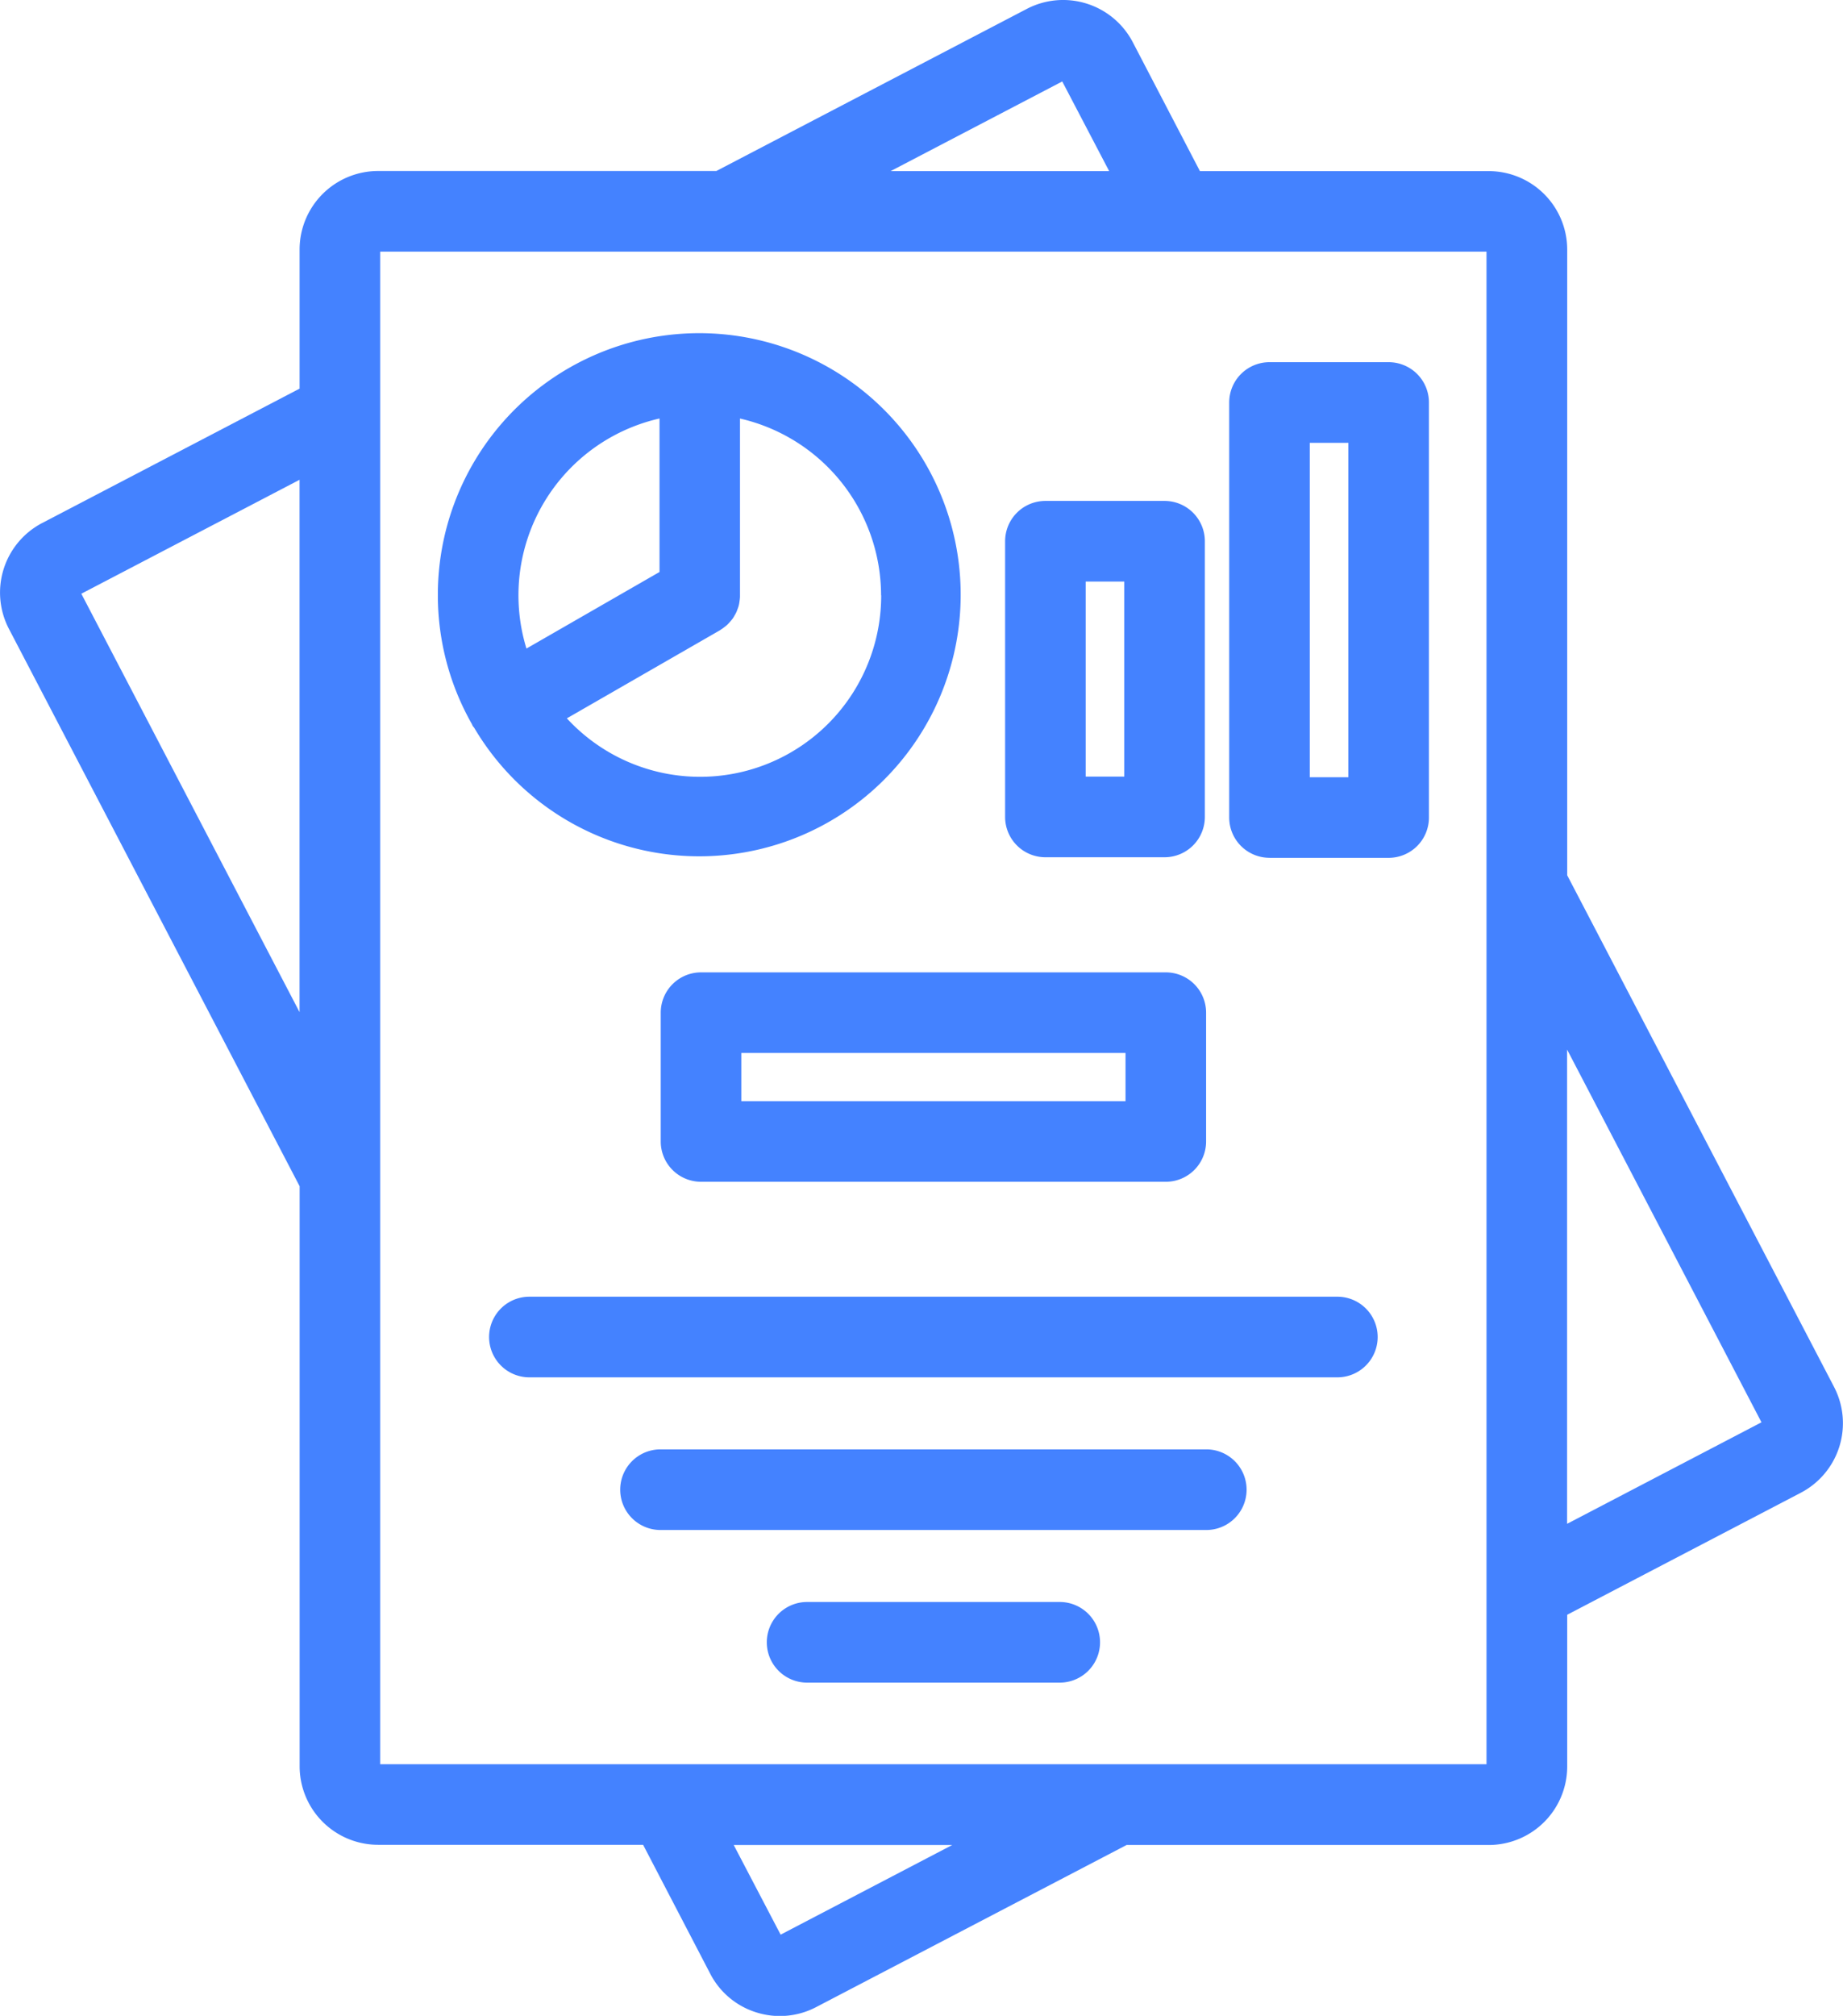
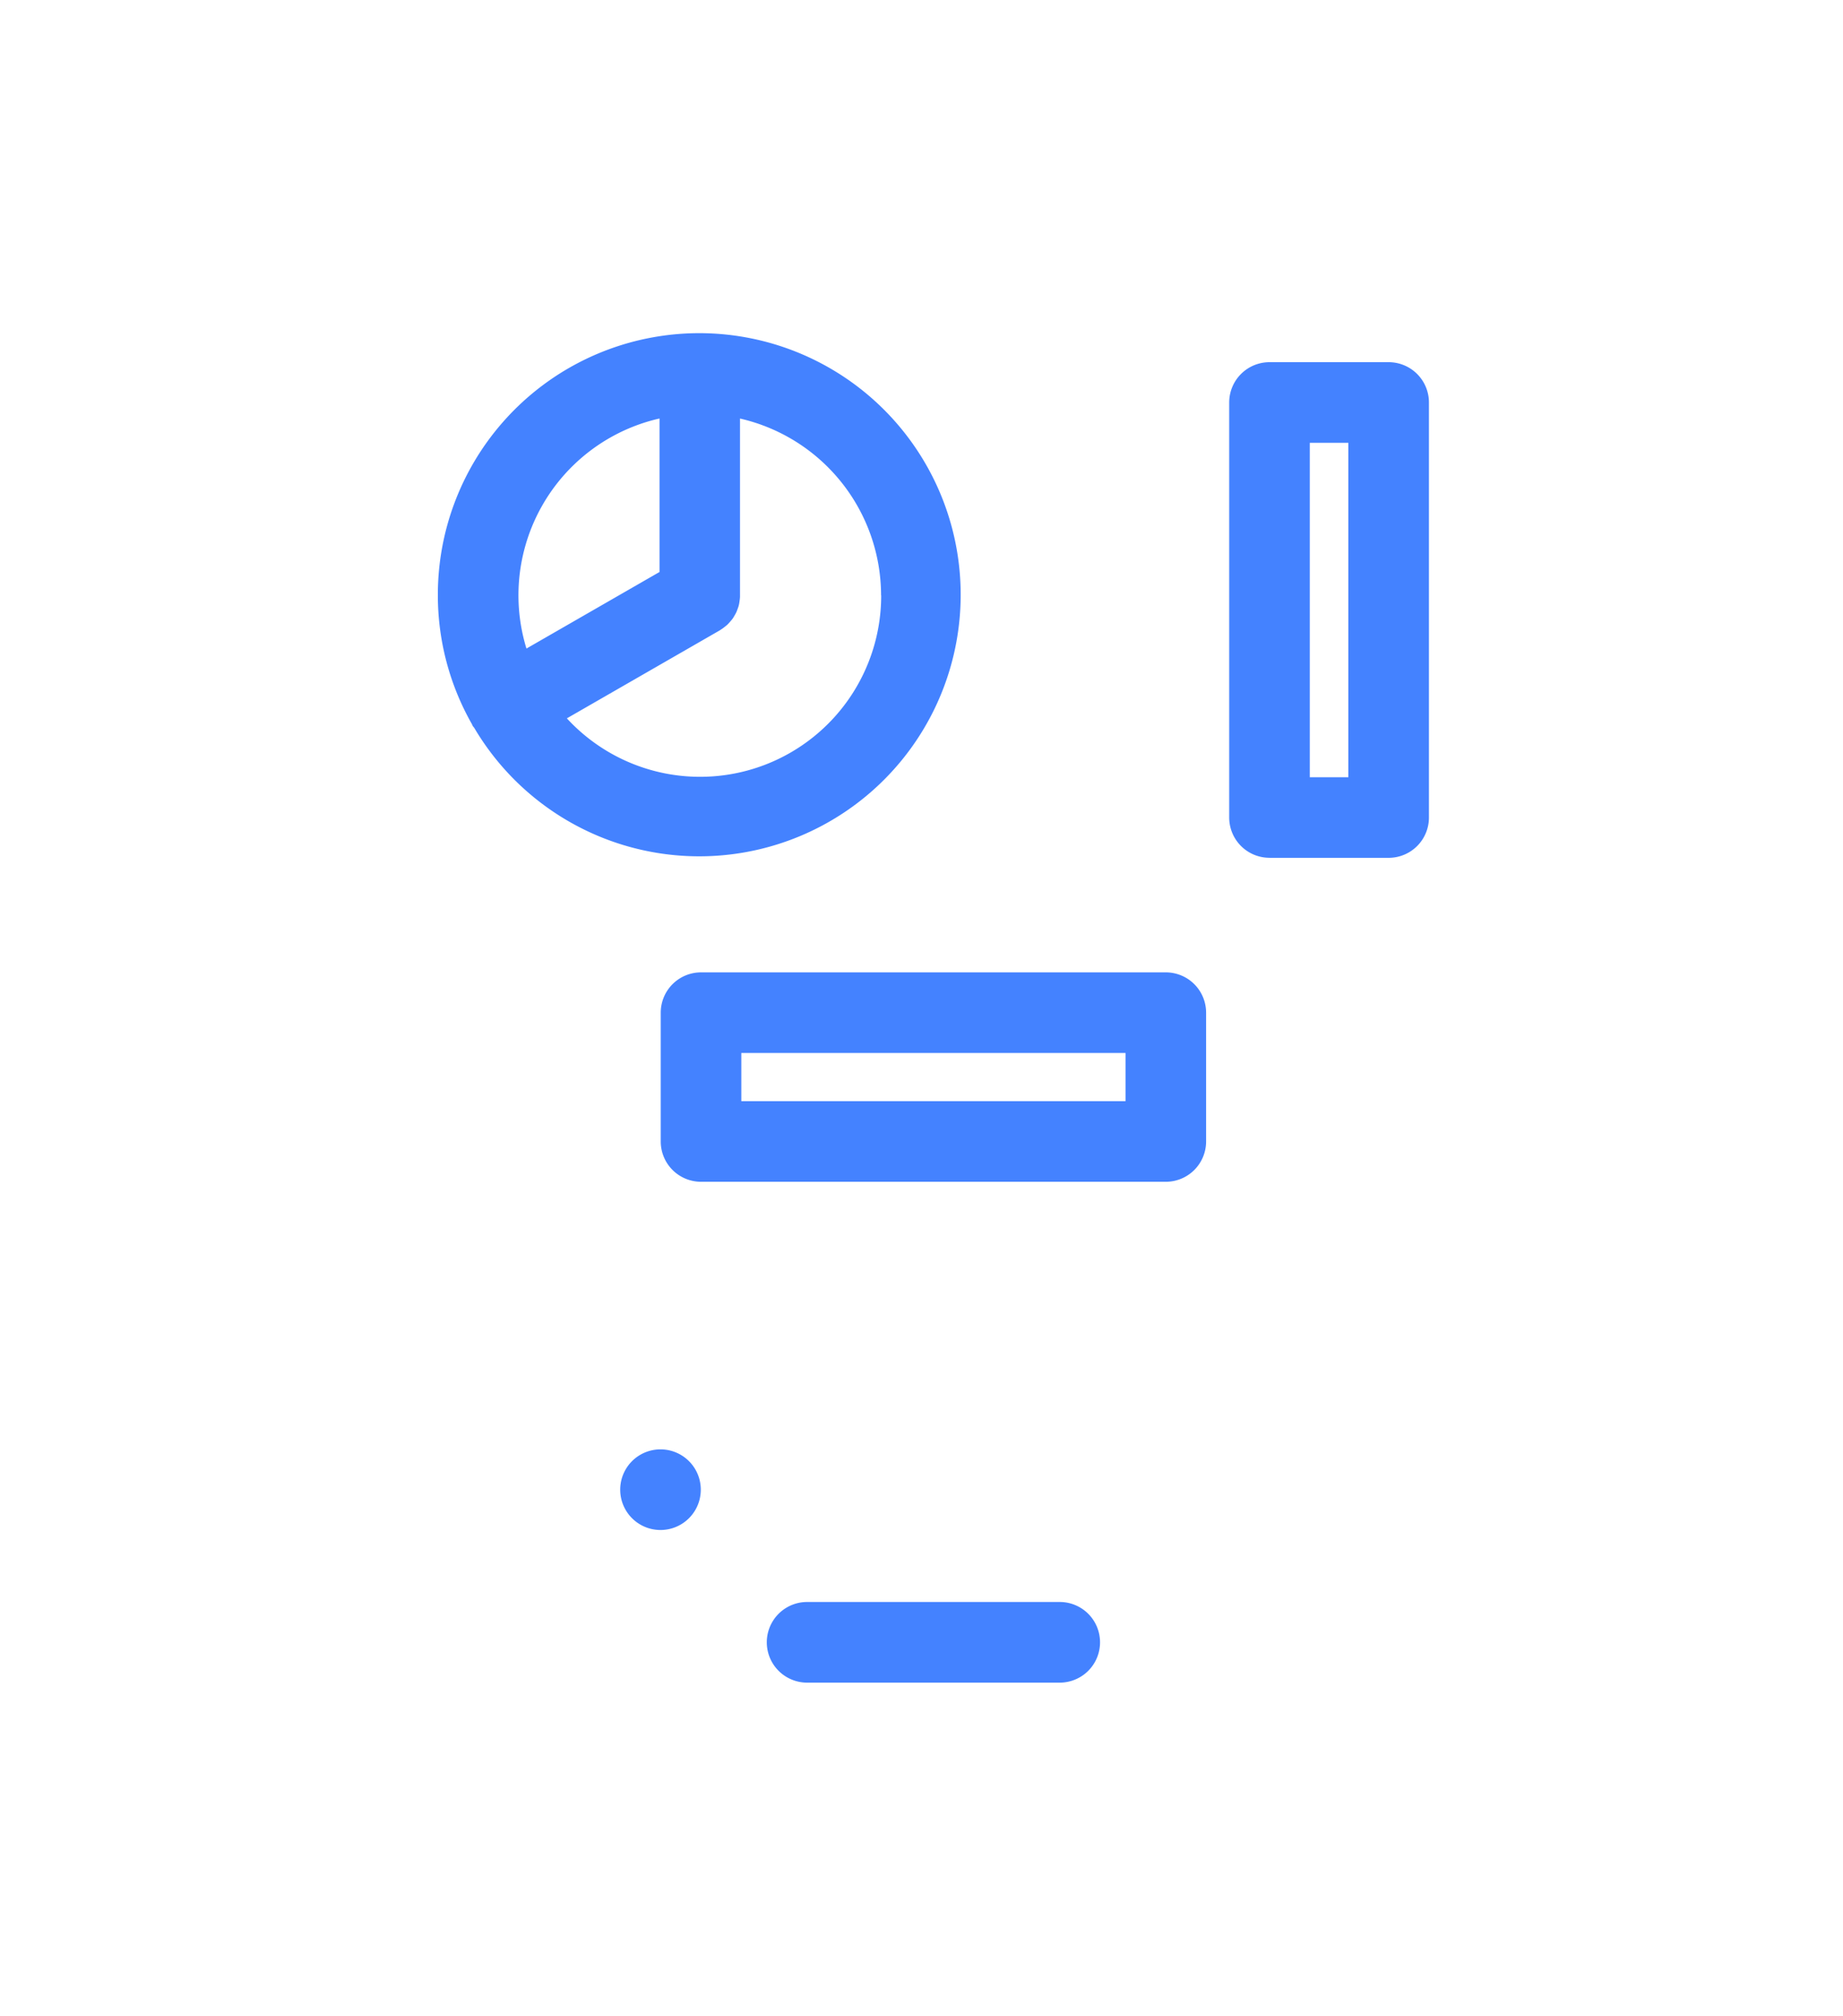
<svg xmlns="http://www.w3.org/2000/svg" width="47.159" height="51.551" viewBox="0 0 47.159 51.551">
  <g id="noun-reports-4328281" transform="translate(-93.863 -0.017)">
    <path id="Path_123592" data-name="Path 123592" d="M215.57,99.278a6.658,6.658,0,0,0,.87,3.291c.009.017.013.034.023.05s.027.032.039.05a6.689,6.689,0,1,0-.932-3.391Zm5.672-4.522v3.925l-3.405,1.958a4.636,4.636,0,0,1,3.405-5.883Zm5.672,4.522a4.634,4.634,0,0,1-8.043,3.146l3.916-2.252c.011-.006.019-.014.029-.02.031-.019.06-.041.088-.063s.051-.04.075-.062a.968.968,0,0,0,.067-.072c.023-.026.045-.051.065-.078s.035-.055.051-.083a.964.964,0,0,0,.047-.087c.014-.031.024-.062.036-.094s.022-.062.029-.094.012-.063.016-.095a1.019,1.019,0,0,0,.011-.109c0-.012,0-.023,0-.035V94.757a4.644,4.644,0,0,1,3.61,4.521Z" transform="translate(-110.503 -84.037)" fill="#4482ff" />
-     <path id="Path_123593" data-name="Path 123593" d="M374.278,148.3h3.049a1.031,1.031,0,0,0,1.031-1.031v-7.05a1.031,1.031,0,0,0-1.031-1.031h-3.049a1.031,1.031,0,0,0-1.031,1.031v7.05A1.031,1.031,0,0,0,374.278,148.3Zm1.031-7.05h.987v4.988h-.987Z" transform="translate(-253.665 -126.361)" fill="#4482ff" />
    <path id="Path_123594" data-name="Path 123594" d="M436.562,113.307h3.049a1.031,1.031,0,0,0,1.031-1.031V101.663a1.031,1.031,0,0,0-1.031-1.031h-3.049a1.031,1.031,0,0,0-1.031,1.031v10.612a1.031,1.031,0,0,0,1.031,1.031Zm1.031-10.612h.987v8.551h-.987Z" transform="translate(-310.215 -91.353)" fill="#4482ff" />
    <path id="Path_123595" data-name="Path 123595" d="M290.445,270.13H278.552a1.031,1.031,0,0,0-1.031,1.031v3.293a1.031,1.031,0,0,0,1.031,1.031h11.893a1.031,1.031,0,0,0,1.031-1.031v-3.293A1.031,1.031,0,0,0,290.445,270.13Zm-1.031,3.293h-9.831v-1.232h9.831Z" transform="translate(-166.751 -245.247)" fill="#4482ff" />
-     <path id="Path_123596" data-name="Path 123596" d="M251.518,360.23H230.842a1.031,1.031,0,1,0,0,2.062h20.675a1.031,1.031,0,0,0,0-2.062Z" transform="translate(-123.433 -327.053)" fill="#4482ff" />
-     <path id="Path_123597" data-name="Path 123597" d="M281.249,402.63H267.282a1.031,1.031,0,0,0,0,2.062h13.966a1.031,1.031,0,0,0,0-2.062Z" transform="translate(-156.518 -365.549)" fill="#4482ff" />
+     <path id="Path_123597" data-name="Path 123597" d="M281.249,402.63H267.282a1.031,1.031,0,0,0,0,2.062a1.031,1.031,0,0,0,0-2.062Z" transform="translate(-156.518 -365.549)" fill="#4482ff" />
    <path id="Path_123598" data-name="Path 123598" d="M314.5,445.03h-6.465a1.031,1.031,0,1,0,0,2.062H314.5a1.031,1.031,0,1,0,0-2.062Z" transform="translate(-193.52 -404.046)" fill="#4482ff" />
-     <path id="Path_123599" data-name="Path 123599" d="M140.793,35.484,133.965,22.4V6.4a2.009,2.009,0,0,0-2.007-2.007h-7.391l-1.72-3.3a2.011,2.011,0,0,0-2.707-.85L112.193,4.39h-8.657A2.009,2.009,0,0,0,101.529,6.4V9.955l-6.587,3.437a2.007,2.007,0,0,0-.85,2.708l7.438,14.252V45.186a2.009,2.009,0,0,0,2.007,2.007h6.782l1.719,3.3a1.993,1.993,0,0,0,1.178.986,2,2,0,0,0,1.53-.135l7.945-4.146h9.267a2.009,2.009,0,0,0,2.007-2.007V41.31l5.978-3.12a2.006,2.006,0,0,0,.849-2.707ZM121.044,2.1l1.2,2.292h-5.59Zm-25.1,13.1,5.584-2.914V25.9Zm17.894,34.291-1.2-2.292h5.59ZM131.9,45.132H103.591V6.452H131.9Zm2.062-6.147V26.857l4.974,9.532Z" transform="translate(0 0)" fill="#4482ff" />
  </g>
</svg>